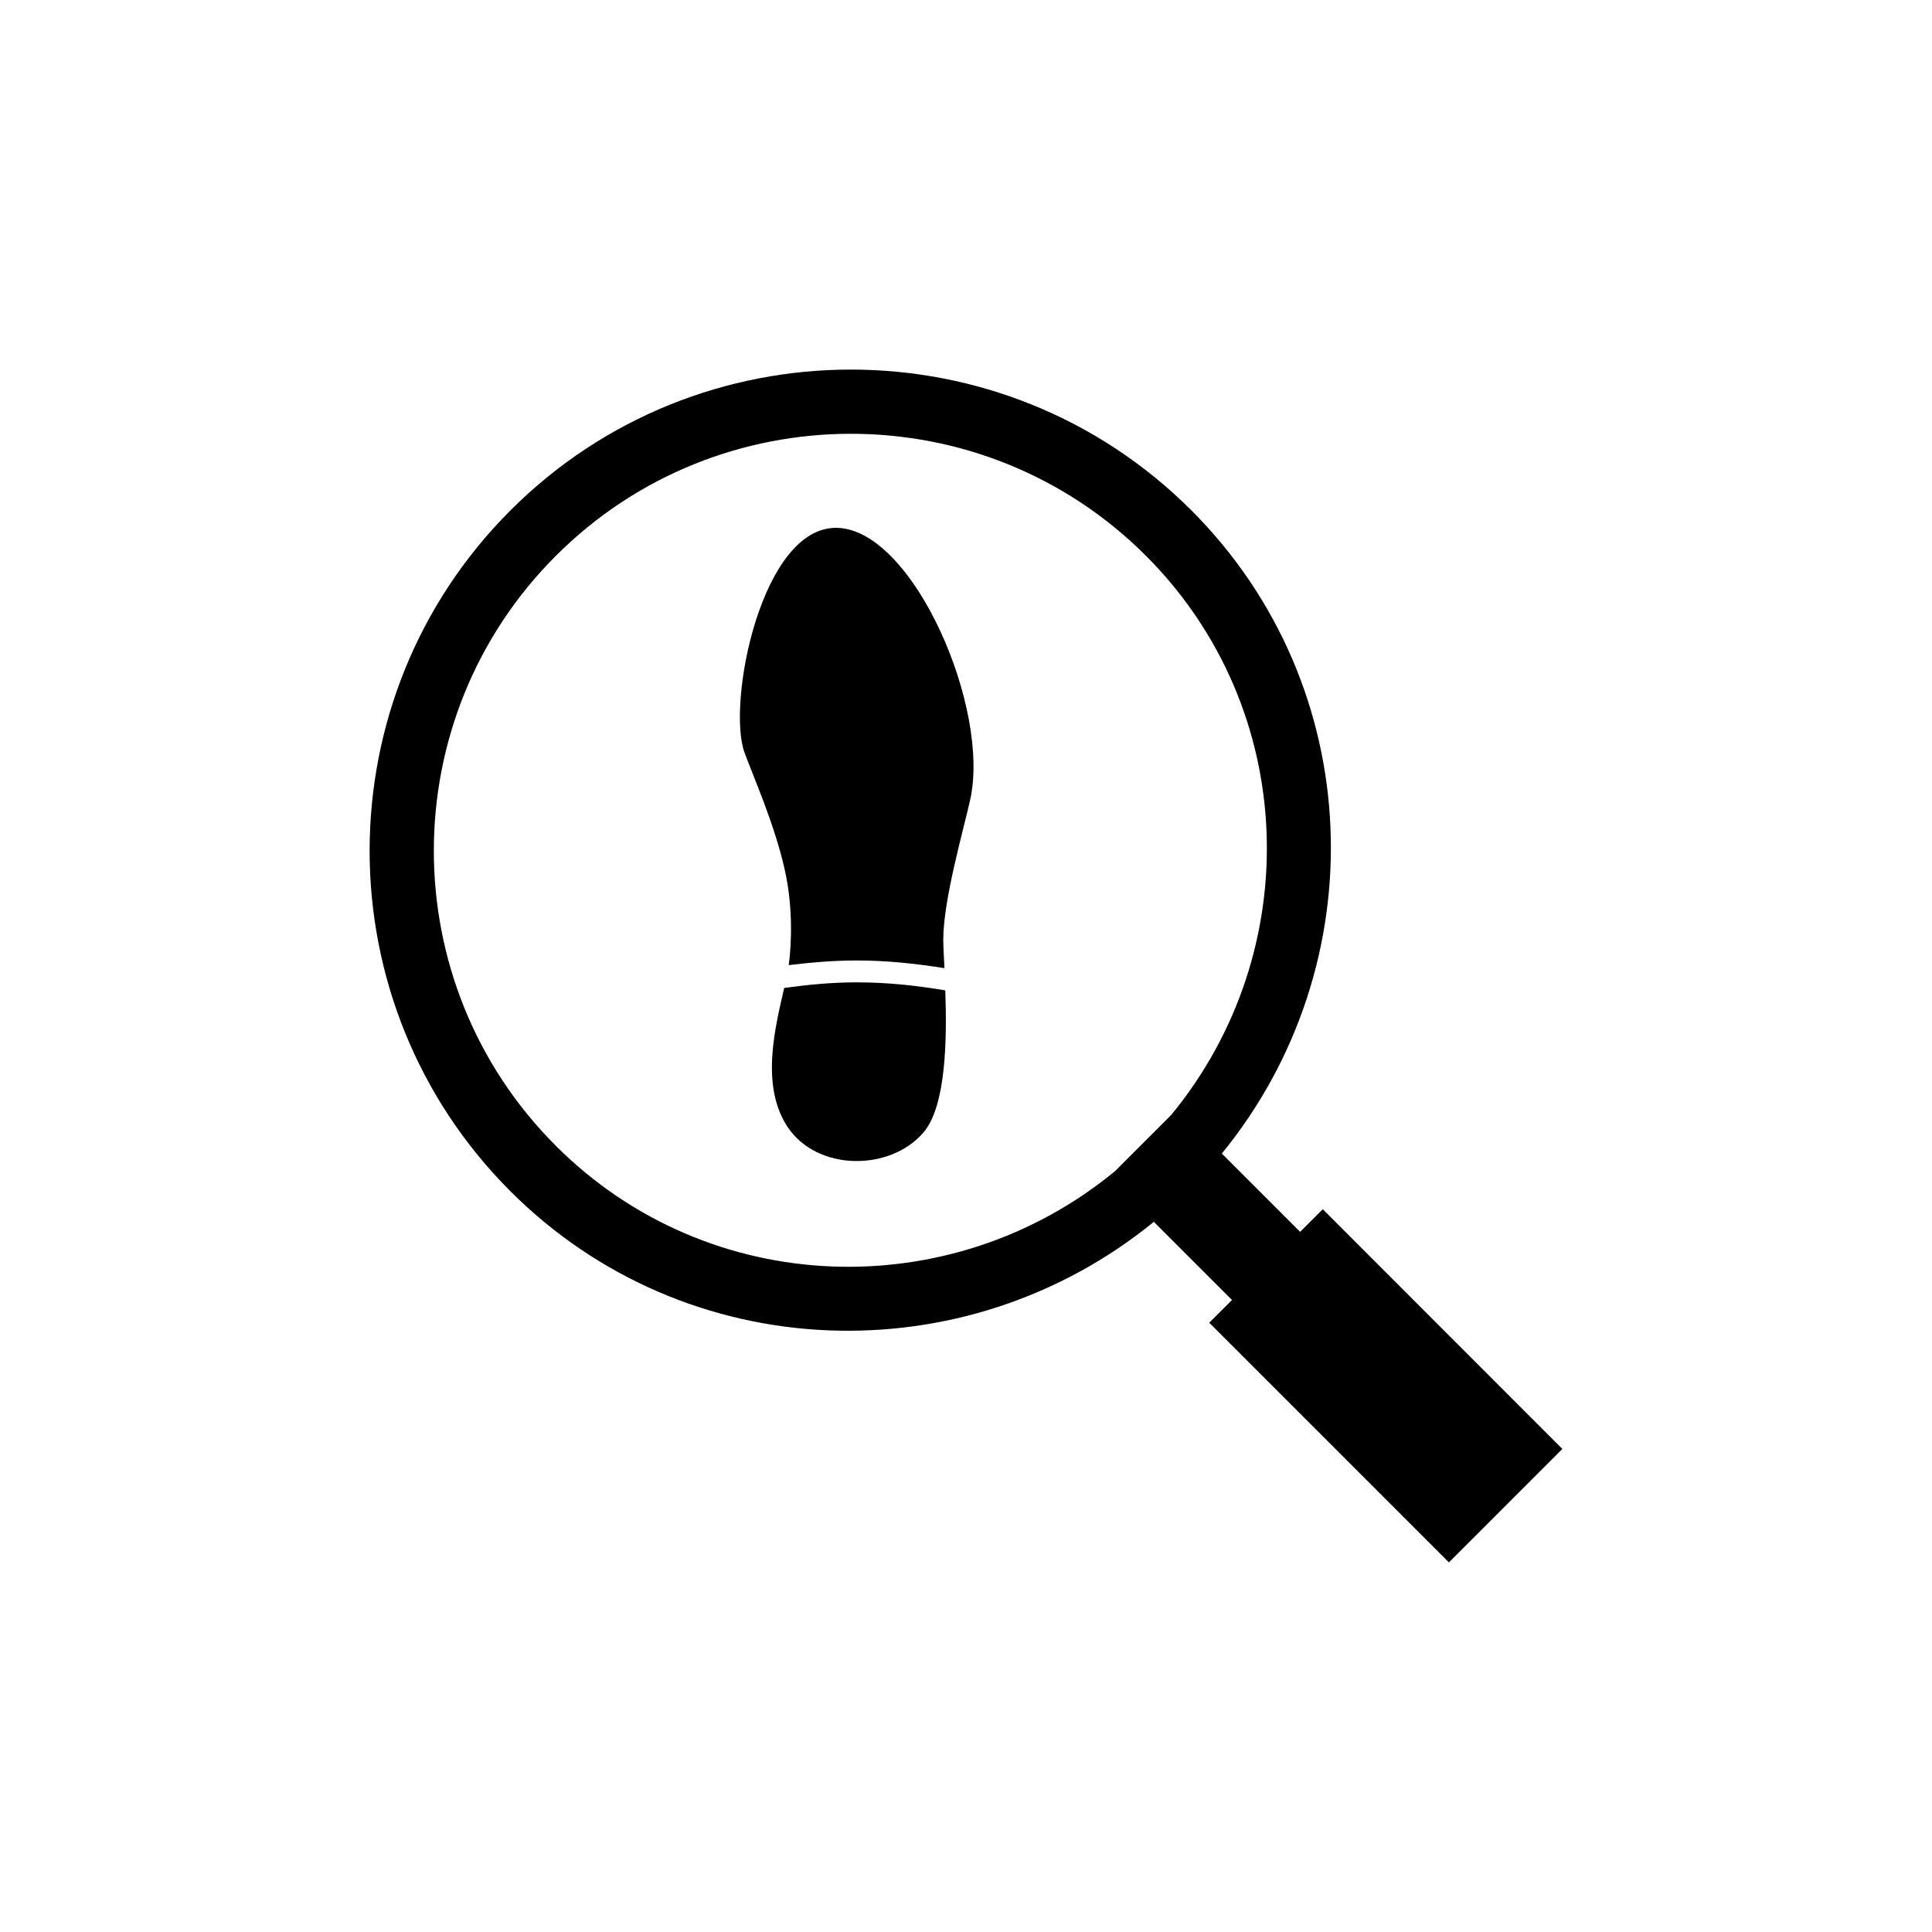
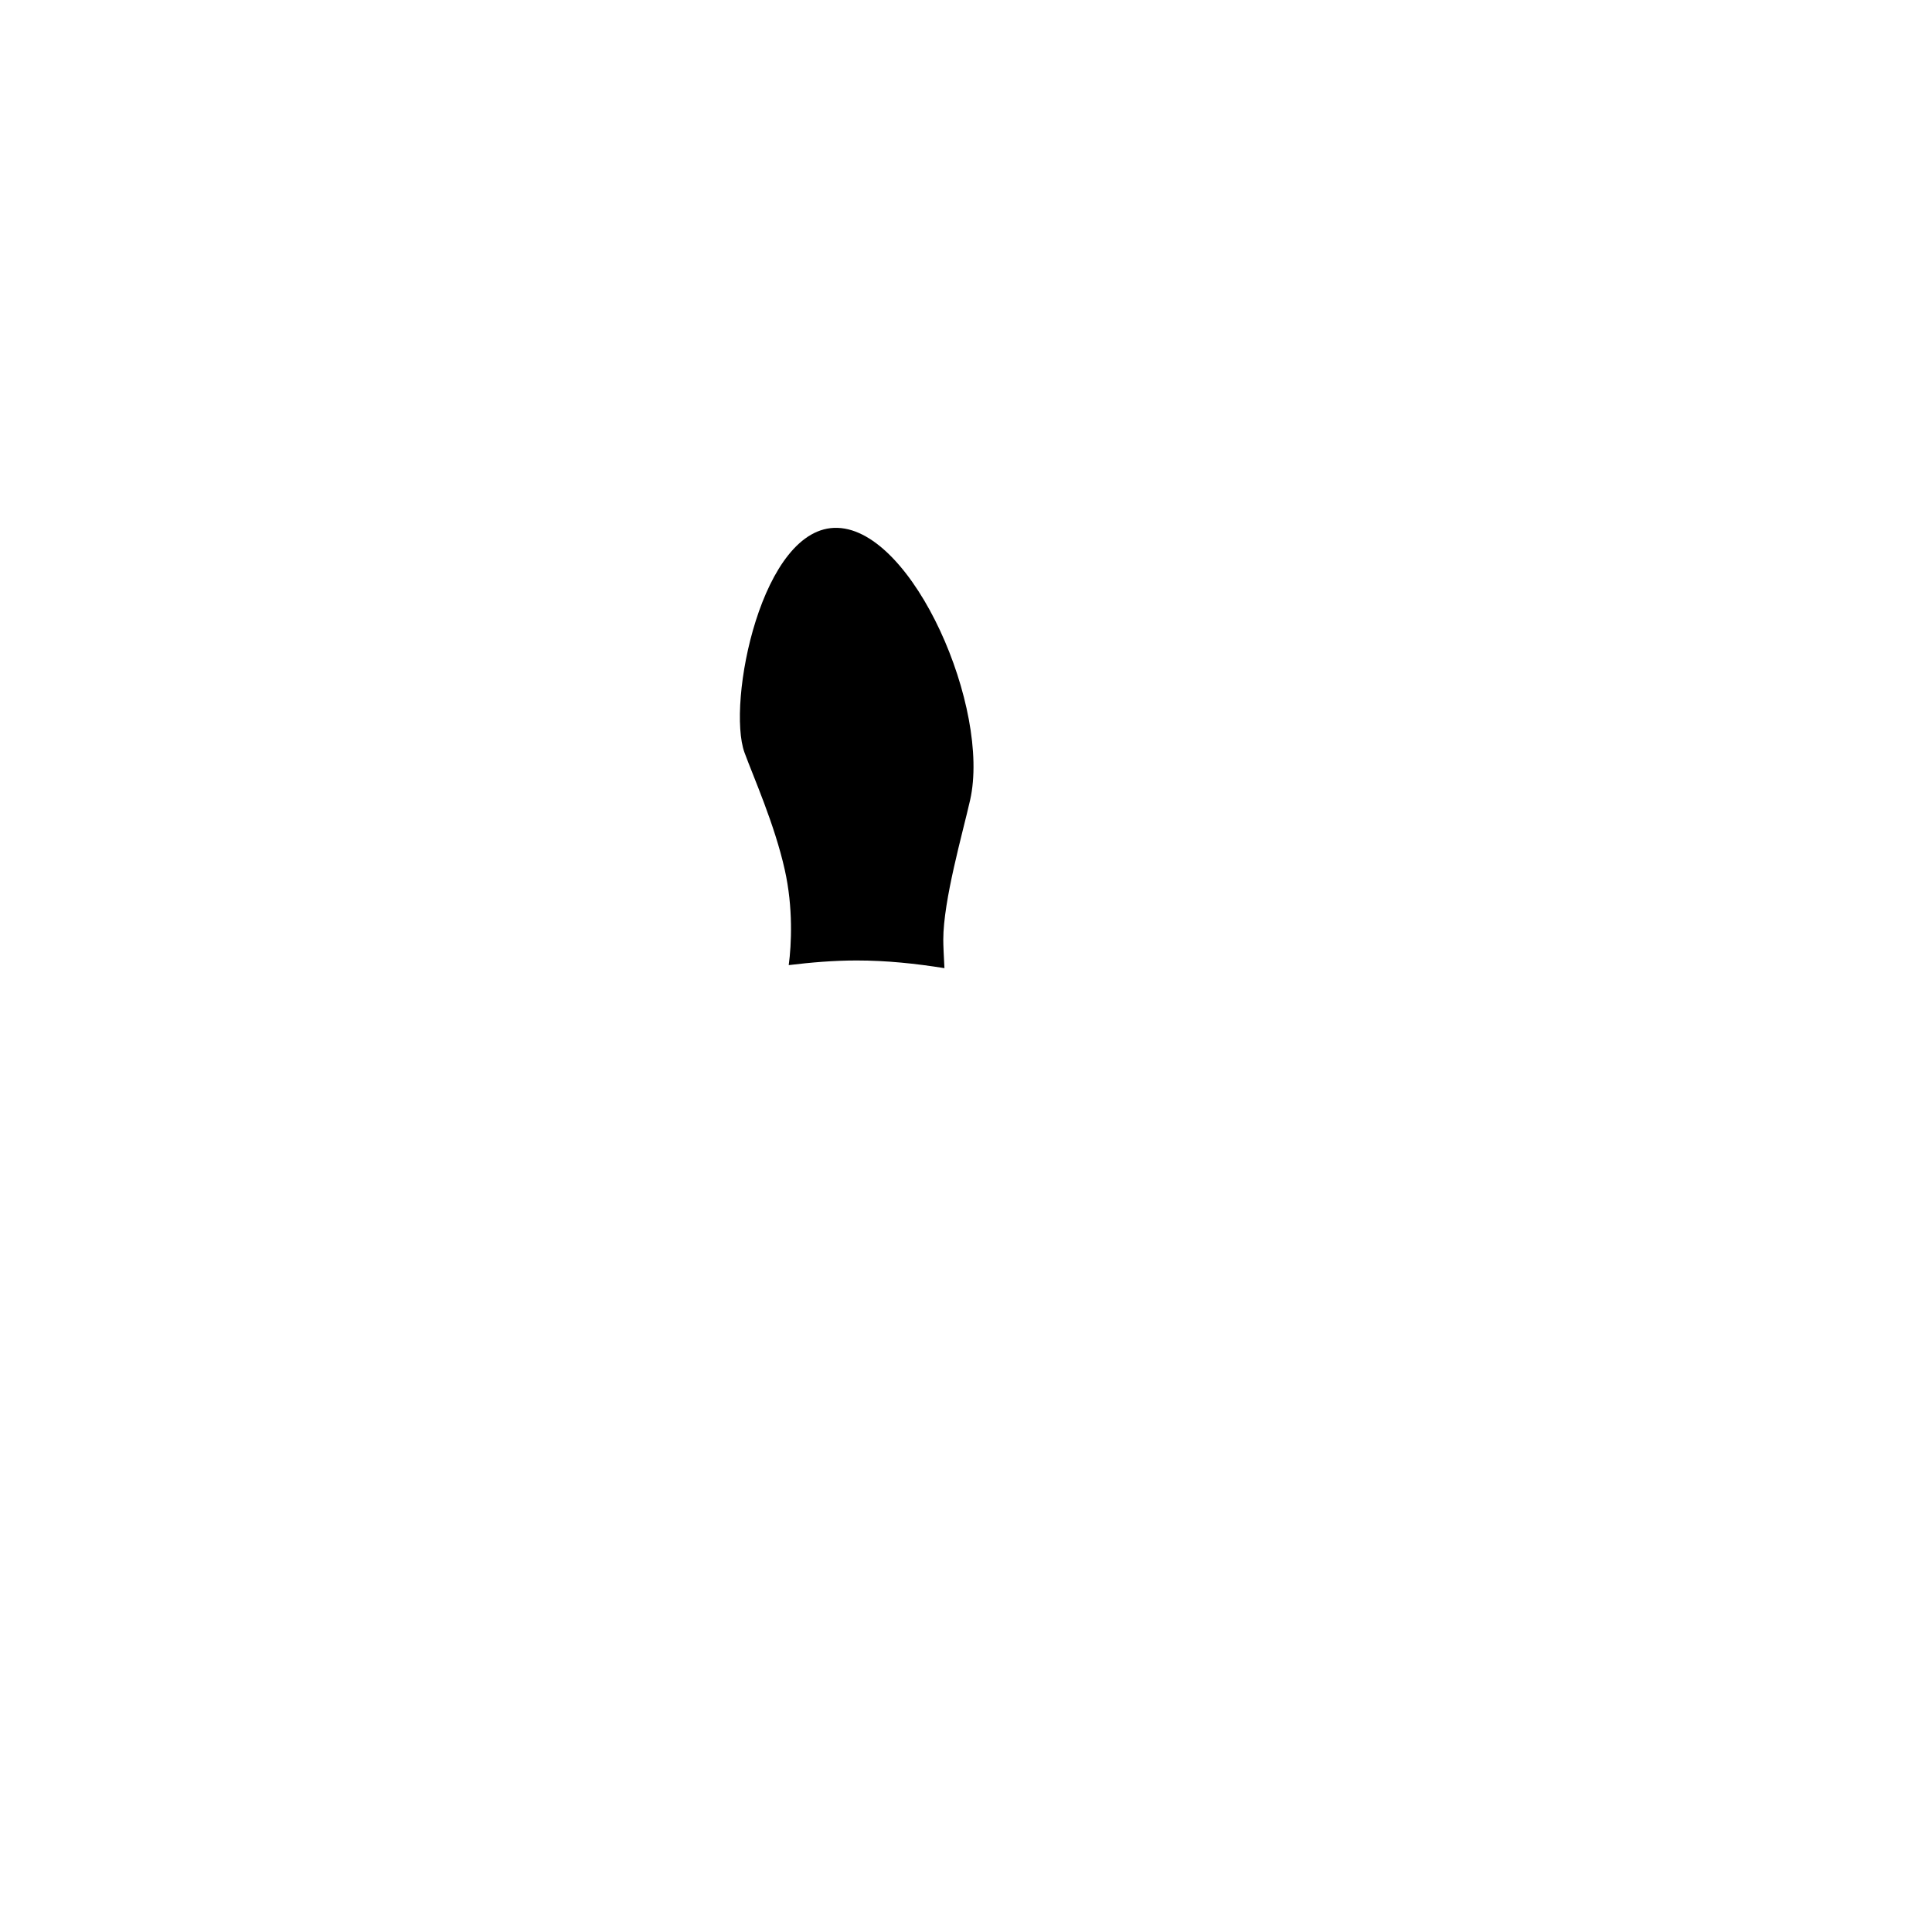
<svg xmlns="http://www.w3.org/2000/svg" version="1.1" id="Layer_1" x="0px" y="0px" width="50px" height="50px" viewBox="0 0 50 50" enable-background="new 0 0 50 50" xml:space="preserve">
  <g>
-     <path d="M34.233,31.294l-0.586,0.586l-2.026-2.026c3.991-4.888,3.769-12.089-0.791-16.649c-4.856-4.854-12.762-4.854-17.618,0.002   C8.35,18.069,8.351,25.97,13.211,30.831c4.555,4.552,11.759,4.778,16.65,0.79l2.023,2.023l-0.589,0.588l6.203,6.203l2.936-2.936   L34.233,31.294z M28.856,30.31c-4.239,3.489-10.51,3.304-14.469-0.655c-4.213-4.21-4.212-11.065,0-15.272   c4.208-4.208,11.06-4.209,15.267-0.002c3.963,3.962,4.148,10.233,0.656,14.475L28.856,30.31z" />
-     <path d="M22.17,25.423c-0.637,0-1.26,0.06-1.875,0.145c-0.227,0.997-0.624,2.517,0.084,3.592c0.766,1.159,2.664,1.159,3.526,0.141   c0.581-0.687,0.604-2.407,0.559-3.67C23.718,25.504,22.954,25.423,22.17,25.423z" />
    <path d="M21.678,13.661c-1.97-0.07-2.875,4.541-2.41,5.816c0.228,0.625,0.779,1.854,1.042,3.035   c0.219,0.977,0.174,1.935,0.102,2.465c0.578-0.07,1.162-0.12,1.759-0.12c0.775,0,1.529,0.08,2.271,0.199   c-0.017-0.321-0.03-0.582-0.03-0.736c0-1.021,0.504-2.769,0.695-3.616C25.639,18.34,23.646,13.729,21.678,13.661z" />
  </g>
</svg>